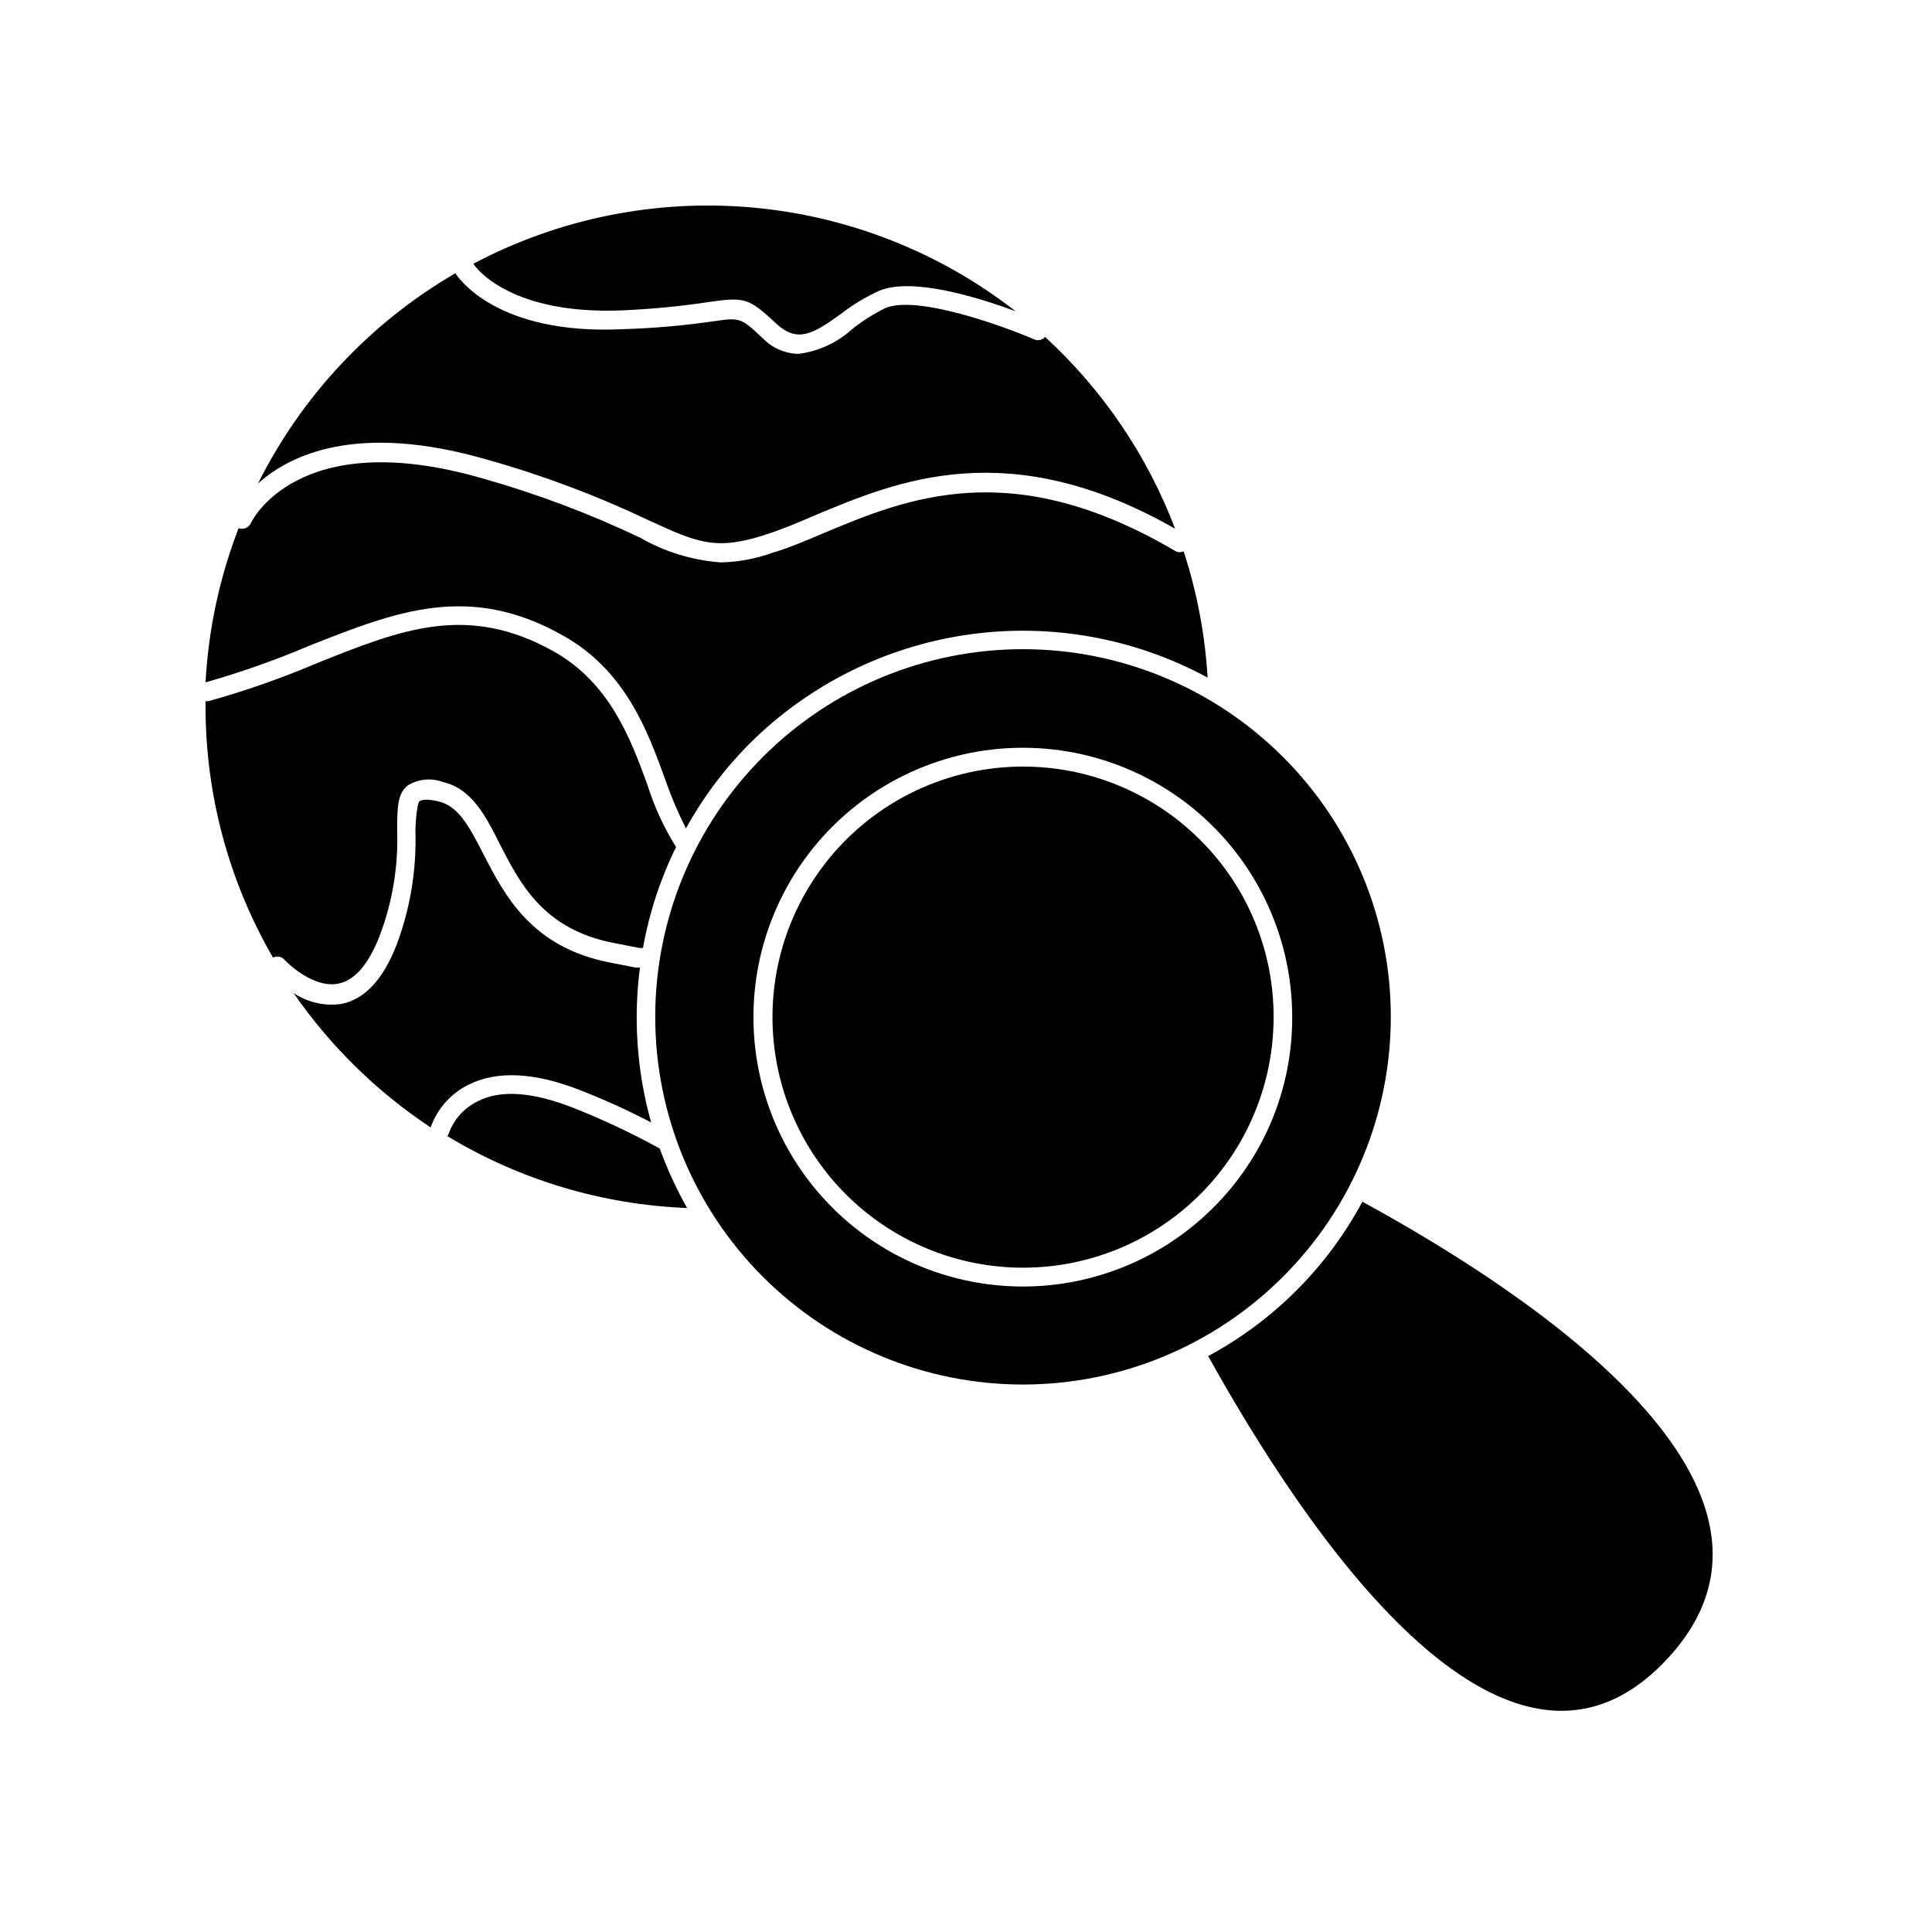
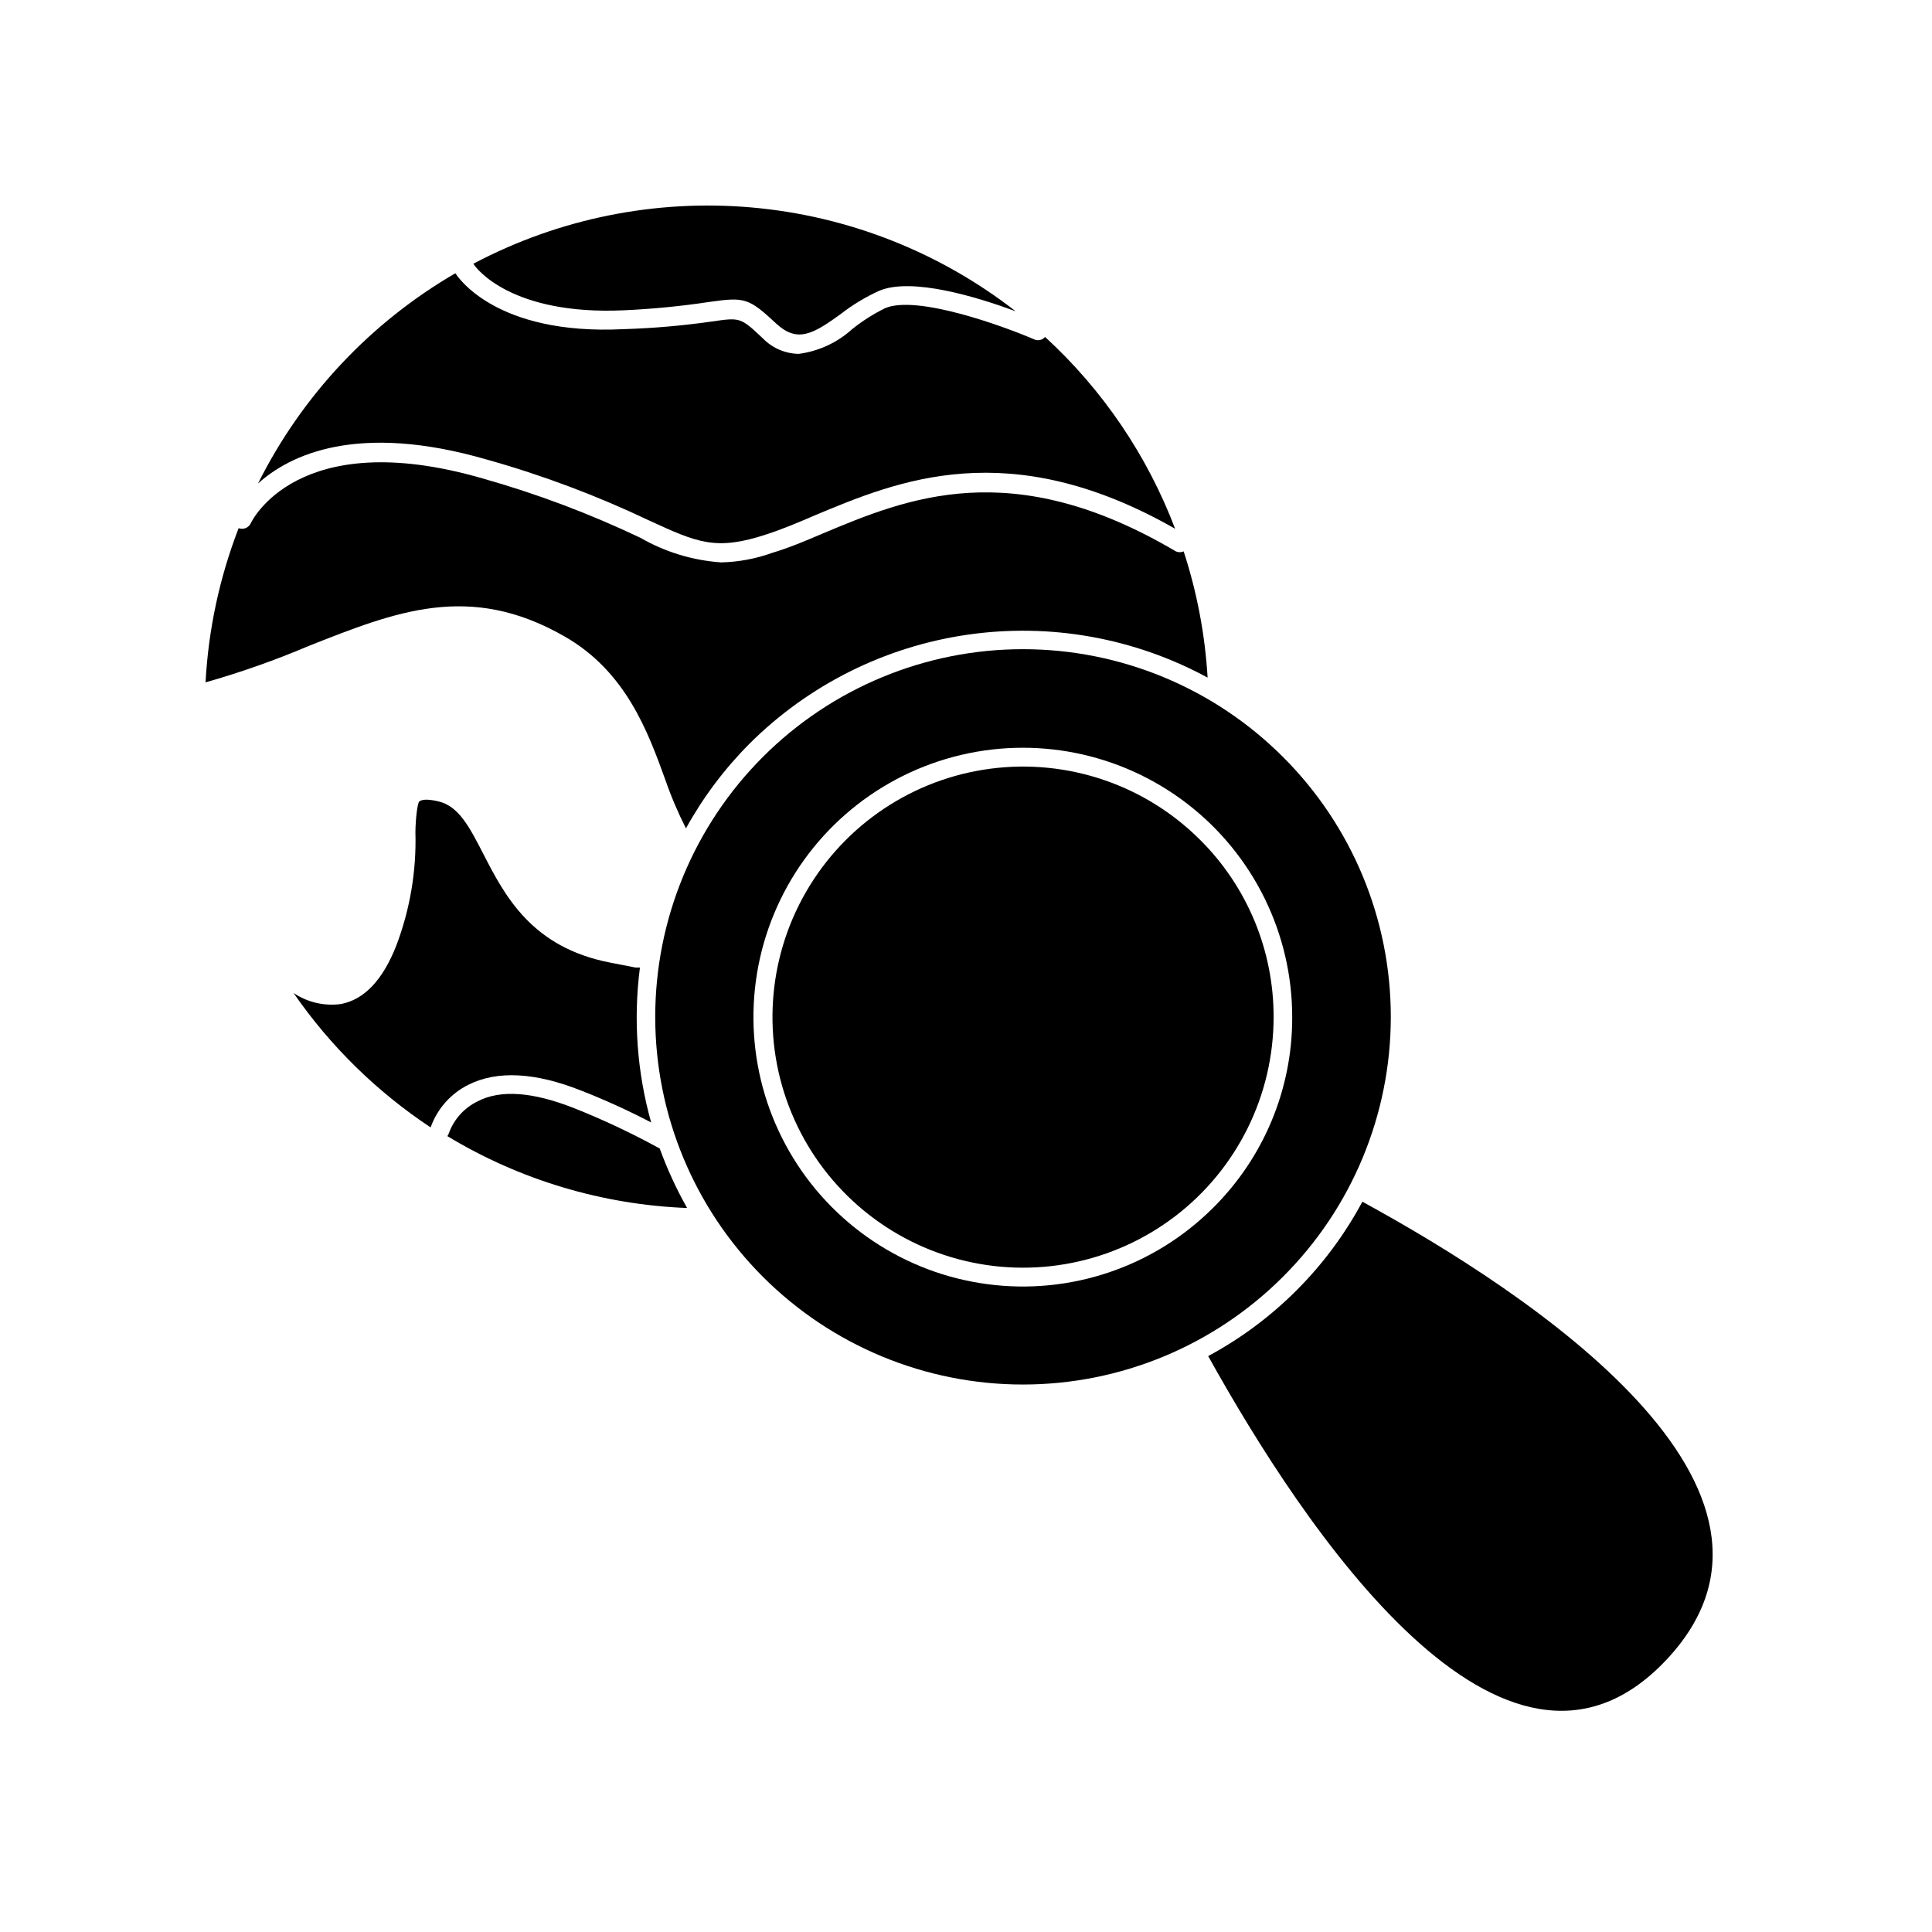
<svg xmlns="http://www.w3.org/2000/svg" fill="#000000" width="800px" height="800px" version="1.1" viewBox="144 144 512 512">
  <g>
    <path d="m293.49 312.59c16.324 9.27 22.168 25.191 26.801 37.988h0.004c1.531 4.438 3.367 8.762 5.492 12.949 4.535-8.223 10.199-15.77 16.824-22.422 15.652-15.605 35.926-25.746 57.801-28.902 21.879-3.16 44.191 0.828 63.617 11.371-0.676-11.375-2.809-22.617-6.348-33.453-0.656 0.297-1.406 0.297-2.066 0-43.578-25.746-71.34-14.055-93.707-4.684-4.586 1.965-8.918 3.777-13.148 5.039v-0.004c-4.383 1.594-8.992 2.461-13.652 2.57-7.523-0.523-14.824-2.742-21.363-6.5-13.5-6.434-27.523-11.711-41.918-15.77-49.121-14.207-61.262 11.637-61.363 11.891-0.57 1.211-1.973 1.781-3.223 1.312-5.055 13.07-8.016 26.859-8.766 40.859 9.328-2.652 18.48-5.883 27.406-9.676 22.973-9.066 42.469-16.926 67.609-2.57z" />
-     <path d="m219.43 398.39s7.152 7.609 14.156 6.297c4.332-0.805 8.012-5.039 10.934-12.445 3.441-8.957 5.051-18.52 4.734-28.109 0-5.691 0-10.078 2.973-12.09v-0.004c2.766-1.625 6.113-1.918 9.121-0.805 7.656 1.762 11.336 8.918 15.113 16.473 5.441 10.629 11.637 22.621 30.23 26.199l6.699 1.309h1.008c1.648-9.285 4.602-18.289 8.766-26.75-3.211-5.113-5.75-10.617-7.559-16.375-4.586-12.645-10.078-26.953-24.535-35.266-23.074-13.098-40.707-6.047-63.078 2.922-9.359 3.981-18.969 7.348-28.766 10.074h-0.754v1.41c-0.012 23.375 6.156 46.336 17.883 66.555 1.039-0.559 2.324-0.305 3.074 0.605z" />
    <path d="m268.2 431.44c7.559-3.777 17.582-3.273 29.773 1.562v-0.004c6.344 2.484 12.551 5.312 18.59 8.465-3.75-13.344-4.758-27.312-2.973-41.059h-1.211l-6.699-1.309c-20.809-4.031-27.91-17.734-33.605-28.816-3.629-7.055-6.5-12.645-11.891-13.906-3.477-0.805-4.535-0.352-5.039 0-0.504 0.352-1.008 4.383-1.059 8.211h0.004c0.293 10.207-1.422 20.375-5.035 29.926-3.578 9.168-8.516 14.41-14.711 15.566-4.398 0.598-8.863-0.441-12.547-2.922 9.727 14.078 22.059 26.168 36.324 35.621 1.754-4.949 5.371-9.016 10.078-11.336z" />
    <path d="m273.19 265.84c14.648 4.121 28.926 9.484 42.672 16.02 12.949 5.945 17.785 8.211 31.336 3.727 4.031-1.309 8.262-3.074 12.797-5.039 21.715-9.066 51.289-21.609 95.422 3.578-7.367-19.398-19.168-36.805-34.461-50.832-0.707 0.828-1.875 1.094-2.871 0.652-8.16-3.527-31.188-11.891-39.551-8.262-3.117 1.543-6.055 3.418-8.766 5.594-3.93 3.551-8.852 5.816-14.105 6.5-3.547-0.055-6.934-1.504-9.422-4.031-5.996-5.644-5.996-5.644-13.652-4.535-7.715 1.105-15.488 1.777-23.277 2.016-34.207 1.715-44.184-14.156-44.637-14.812-22.496 13.074-40.672 32.445-52.297 55.723 8.414-7.609 26.402-16.324 60.812-6.297z" />
    <path d="m318.18 448.01c-7.125-3.879-14.477-7.328-22.016-10.328-10.832-4.281-19.496-5.039-25.695-1.762-3.531 1.742-6.242 4.797-7.559 8.512-0.086 0.234-0.203 0.453-0.352 0.656 19.223 11.625 41.082 18.176 63.531 19.043-2.848-5.047-5.273-10.324-7.254-15.77z" />
    <path d="m309.31 226.23c7.59-0.34 15.16-1.078 22.672-2.215 9.473-1.359 10.48-1.008 17.836 5.844 5.543 5.039 9.672 2.672 17.027-2.672 3.113-2.41 6.496-4.457 10.078-6.094 8.664-3.727 26.148 1.664 36.223 5.391-20.191-15.719-44.492-25.273-69.984-27.508-25.492-2.234-51.086 2.945-73.703 14.91 0.656 1.262 10.176 13.703 39.852 12.344z" />
-     <path d="m505.04 462.47c-9.309 17.348-23.52 31.578-40.859 40.906 25.191 45.344 78.441 125.95 121.32 80.609 42.875-45.34-35.973-97.234-80.457-121.52z" />
+     <path d="m505.04 462.47c-9.309 17.348-23.52 31.578-40.859 40.906 25.191 45.344 78.441 125.95 121.32 80.609 42.875-45.34-35.973-97.234-80.457-121.52" />
    <path d="m483.98 344.58c-18.273-18.273-43.059-28.539-68.898-28.539-25.844 0-50.625 10.266-68.898 28.539-18.273 18.27-28.543 43.055-28.543 68.898 0 25.84 10.27 50.625 28.543 68.898s43.055 28.539 68.898 28.539c25.84-0.004 50.625-10.27 68.898-28.543 18.309-18.254 28.598-43.043 28.598-68.895 0-25.855-10.289-50.645-28.598-68.898zm-18.492 119.5c-15.711 15.684-37.824 23.164-59.828 20.238-22.008-2.922-41.402-15.914-52.477-35.156-11.07-19.238-12.566-42.535-4.039-63.031 8.527-20.496 26.102-35.859 47.555-41.566 21.453-5.711 44.34-1.113 61.926 12.434 17.586 13.547 27.871 34.504 27.824 56.703 0.016 18.918-7.531 37.055-20.961 50.379z" />
    <path d="m462.07 366.6c-14.594-14.598-35.152-21.578-55.617-18.883-20.469 2.691-38.52 14.75-48.84 32.629-10.324 17.879-11.746 39.539-3.844 58.613 7.898 19.07 24.219 33.387 44.156 38.73 19.941 5.344 41.234 1.109 57.613-11.457 16.375-12.566 25.98-32.035 25.98-52.68 0.039-17.617-6.961-34.523-19.449-46.953z" />
  </g>
</svg>